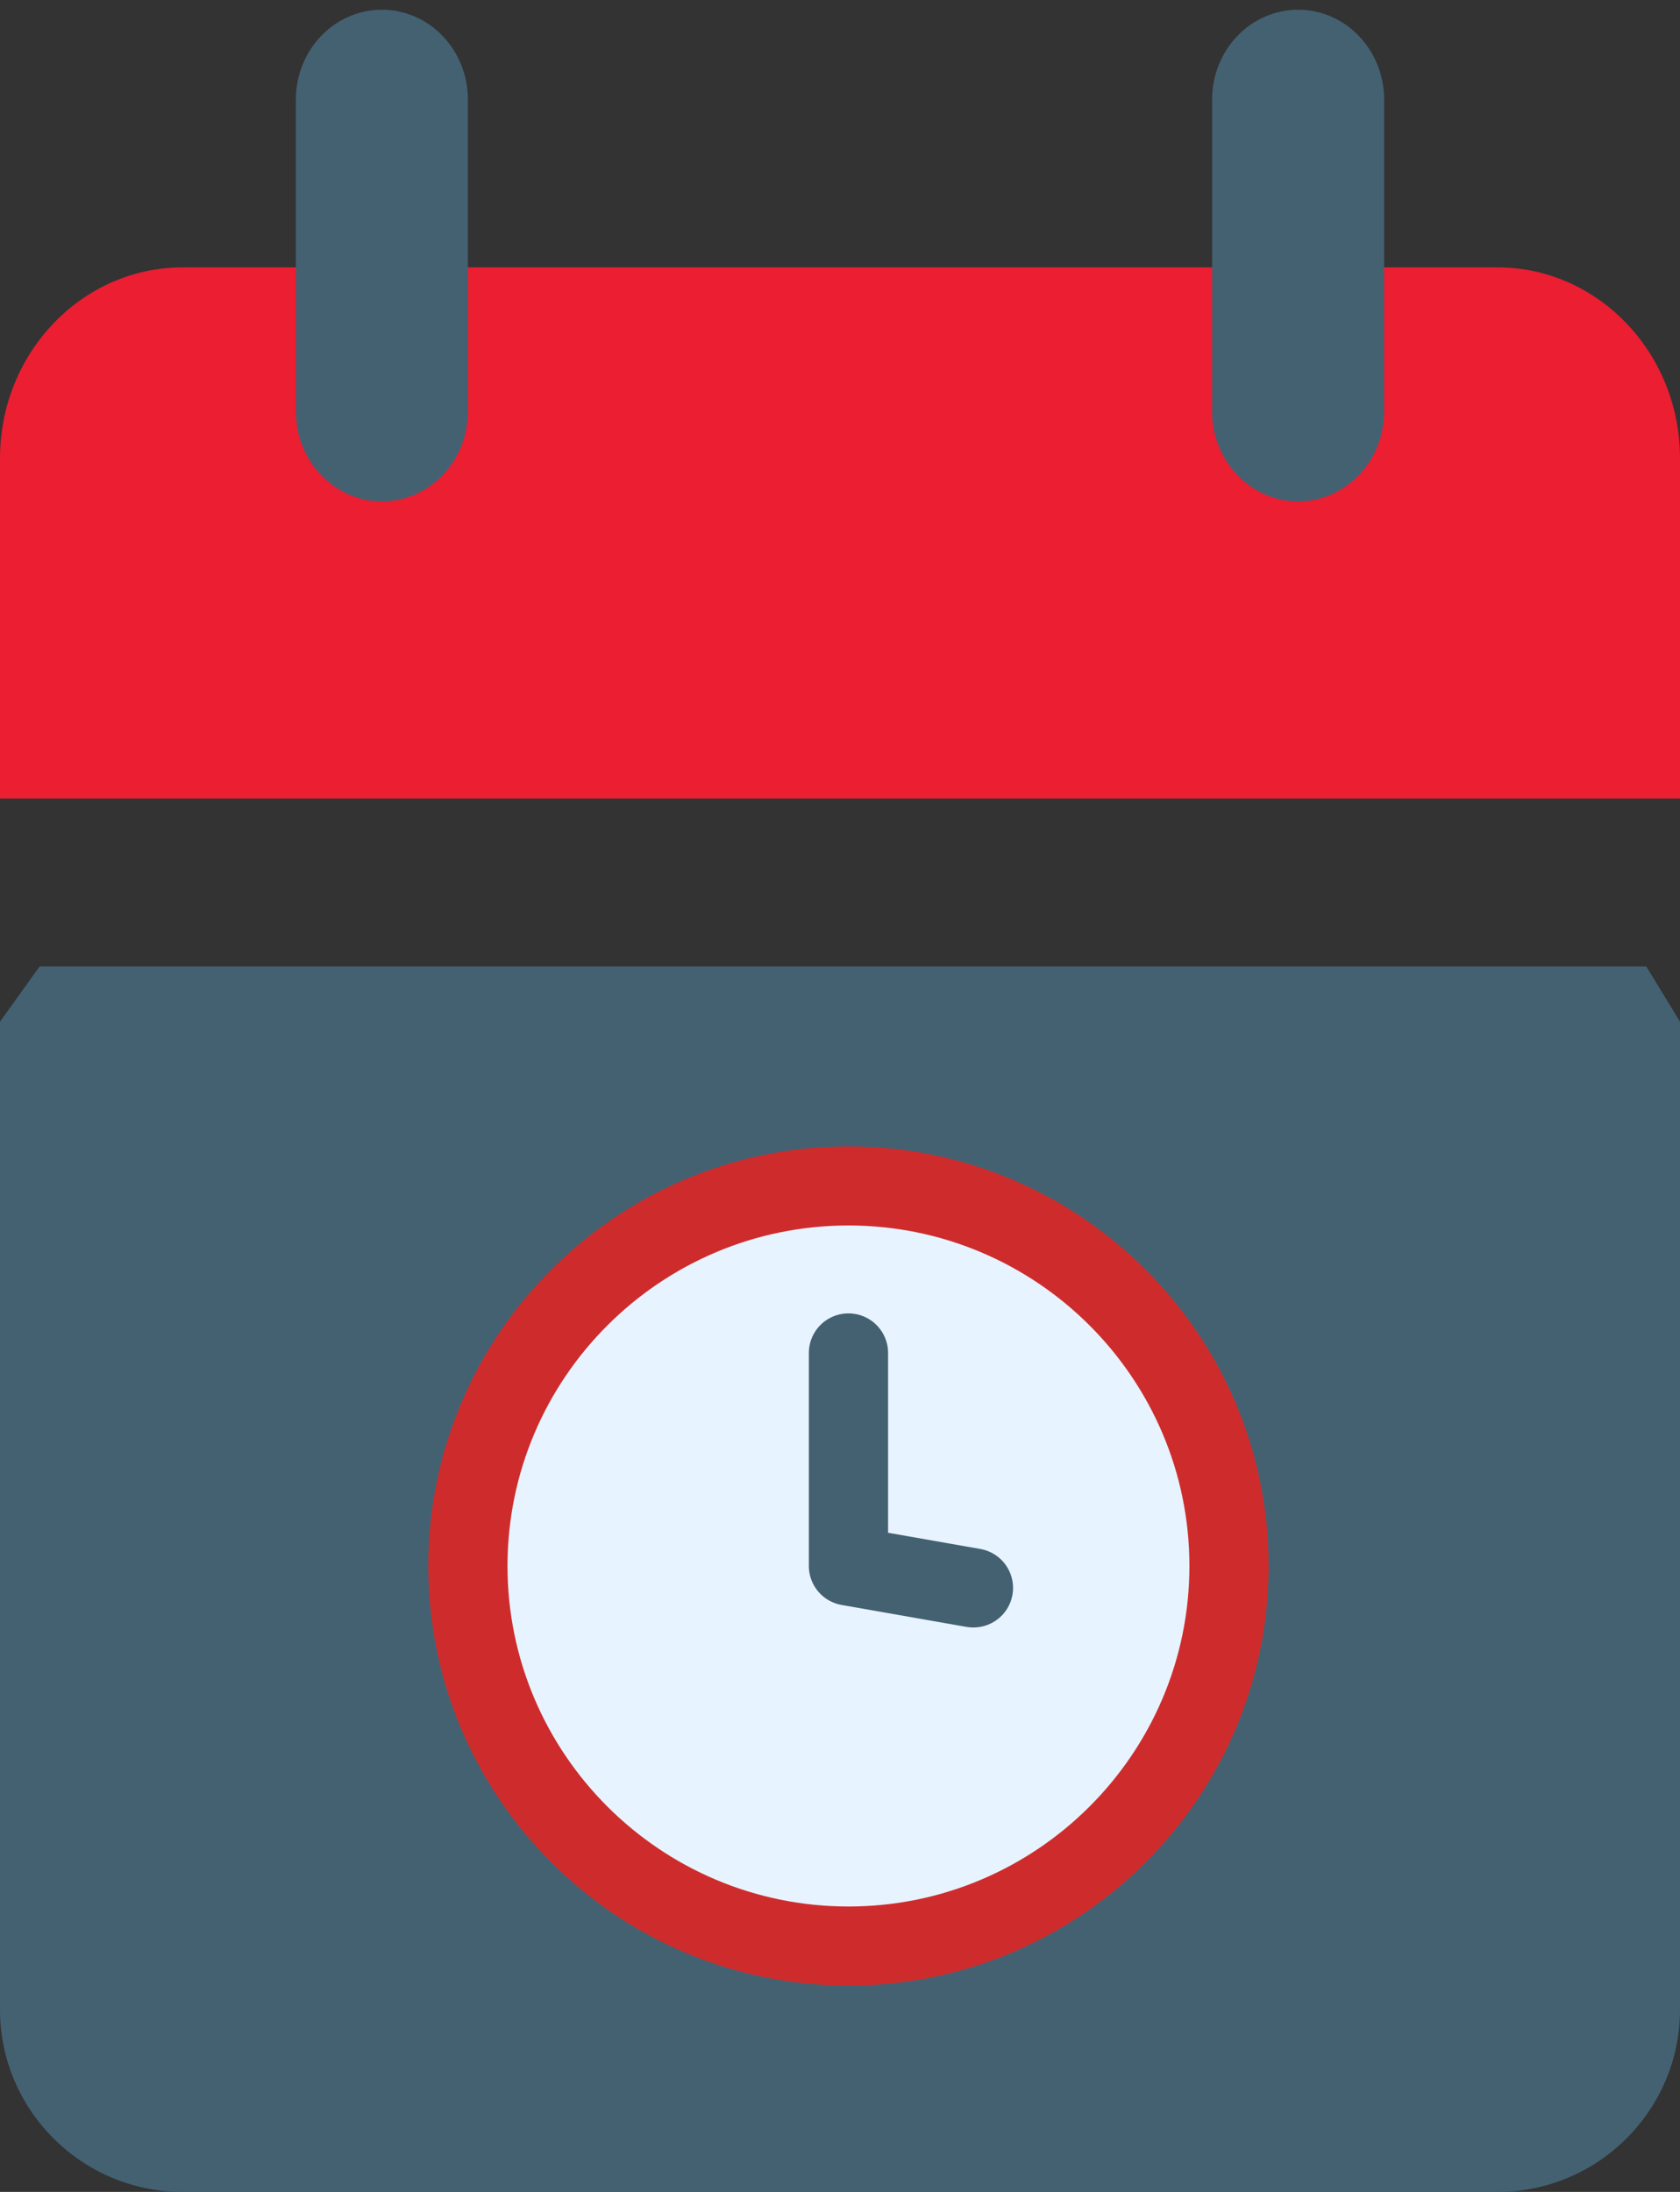
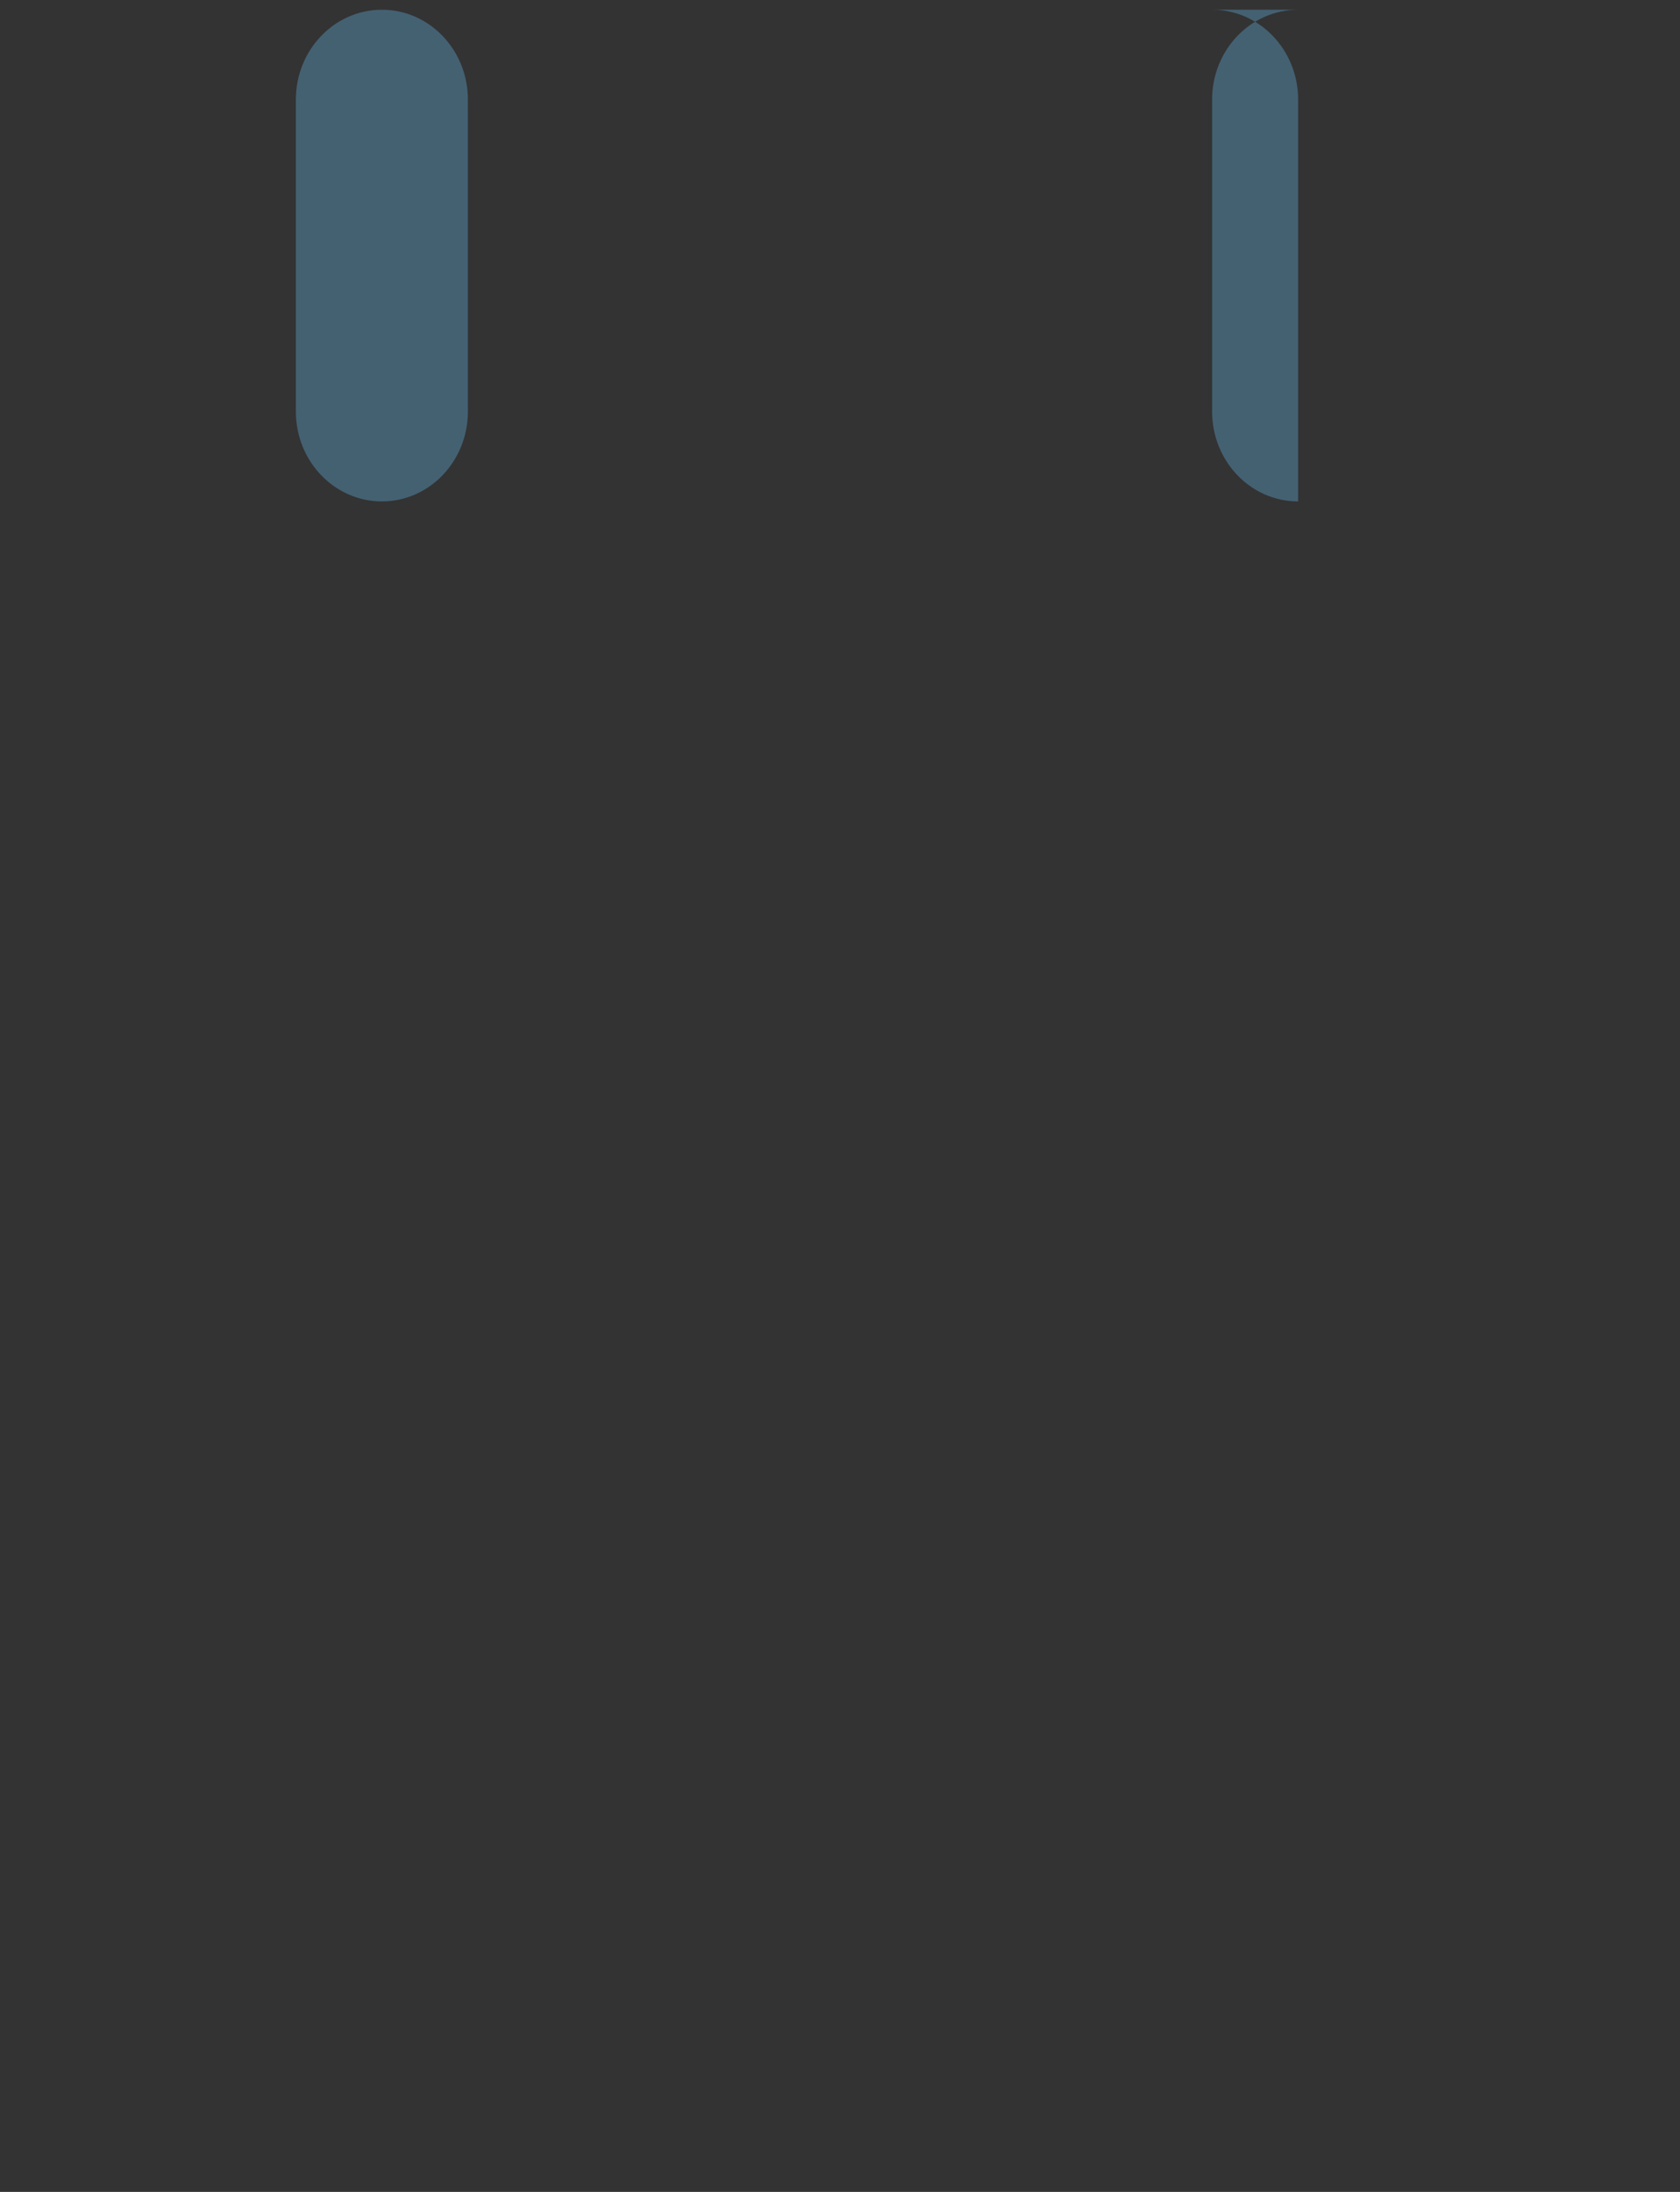
<svg xmlns="http://www.w3.org/2000/svg" width="69" height="90" viewBox="0 0 69 90" fill="none">
  <rect x="0" y="0" width="69" height="90" fill="#333333" stroke="none" />
-   <path d="M69 41.952v40.561C69 86.641 65.636 90 61.501 90H7.5C3.364 90 0 86.64 0 82.513v-40.56l1.627-2.268h65.988z" fill="#446172" />
-   <path d="M34.847 79.905c8.633 0 15.63-6.987 15.63-15.606s-6.997-15.605-15.63-15.605c-8.632 0-15.63 6.987-15.63 15.605 0 8.62 6.998 15.606 15.63 15.606" fill="#E7F3FF" />
-   <path d="M39.97 66.824q-.14 0-.284-.025l-5.12-.9a1.626 1.626 0 0 1-1.345-1.6v-8.744a1.626 1.626 0 0 1 3.254 0v7.38l3.775.664a1.623 1.623 0 0 1-.28 3.224z" fill="#446172" />
-   <path d="M34.847 81.53c-9.516 0-17.257-7.73-17.257-17.23s7.742-17.23 17.257-17.23S52.105 54.8 52.105 64.3s-7.742 17.23-17.258 17.23m0-31.212c-7.721 0-14.003 6.272-14.003 13.981 0 7.71 6.282 13.982 14.003 13.982 7.722 0 14.004-6.272 14.004-13.982s-6.282-13.981-14.004-13.981" fill="#CE2C2C" />
-   <path d="M69 18.812v13.974H0V18.811c0-4.318 3.364-7.833 7.499-7.833H61.5c4.135 0 7.499 3.515 7.499 7.833" fill="#EB1E32" />
-   <path d="M15.685.4c-1.951 0-3.533 1.651-3.533 3.69v12.808c0 2.038 1.582 3.69 3.532 3.69h.001c1.951 0 3.532-1.652 3.532-3.69V4.09c0-2.038-1.581-3.69-3.532-3.69m37.631 0c-1.951 0-3.533 1.651-3.533 3.69v12.808c0 2.038 1.582 3.69 3.532 3.69h.001c1.95 0 3.532-1.652 3.532-3.69V4.09c0-2.038-1.581-3.69-3.532-3.69" fill="#446172" />
+   <path d="M15.685.4c-1.951 0-3.533 1.651-3.533 3.69v12.808c0 2.038 1.582 3.69 3.532 3.69h.001c1.951 0 3.532-1.652 3.532-3.69V4.09c0-2.038-1.581-3.69-3.532-3.69m37.631 0c-1.951 0-3.533 1.651-3.533 3.69v12.808c0 2.038 1.582 3.69 3.532 3.69h.001V4.09c0-2.038-1.581-3.69-3.532-3.69" fill="#446172" />
</svg>